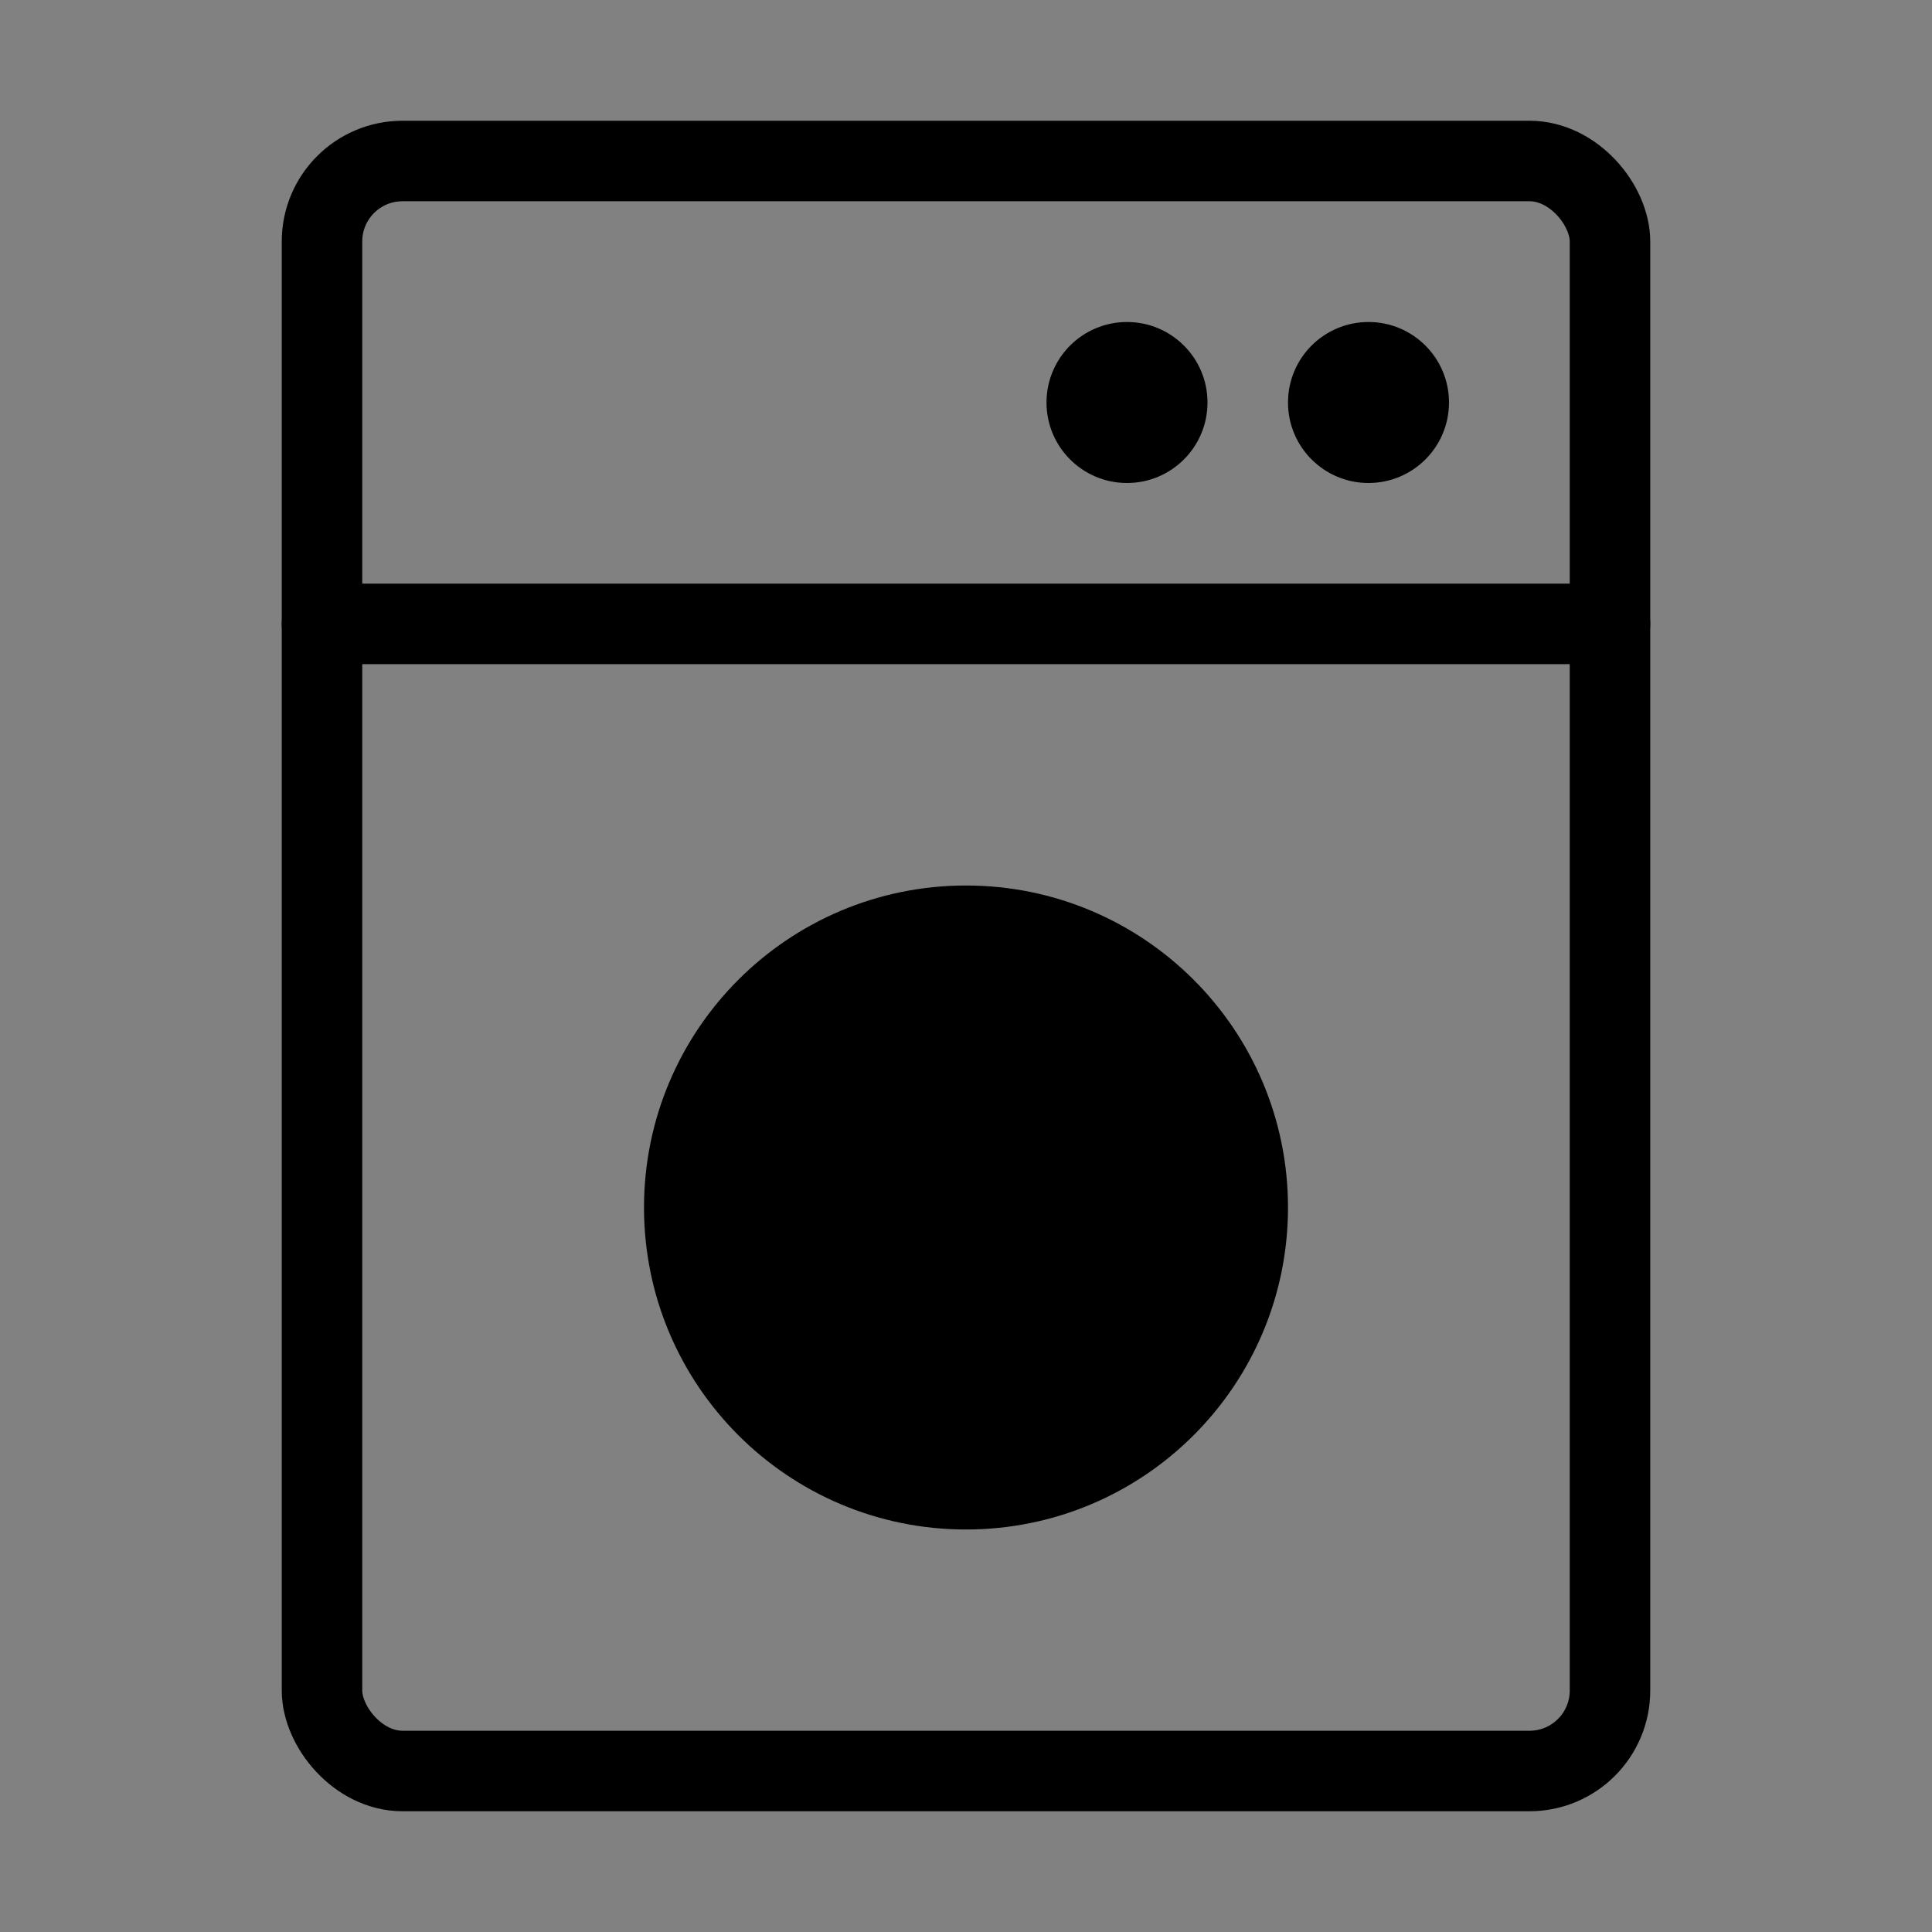
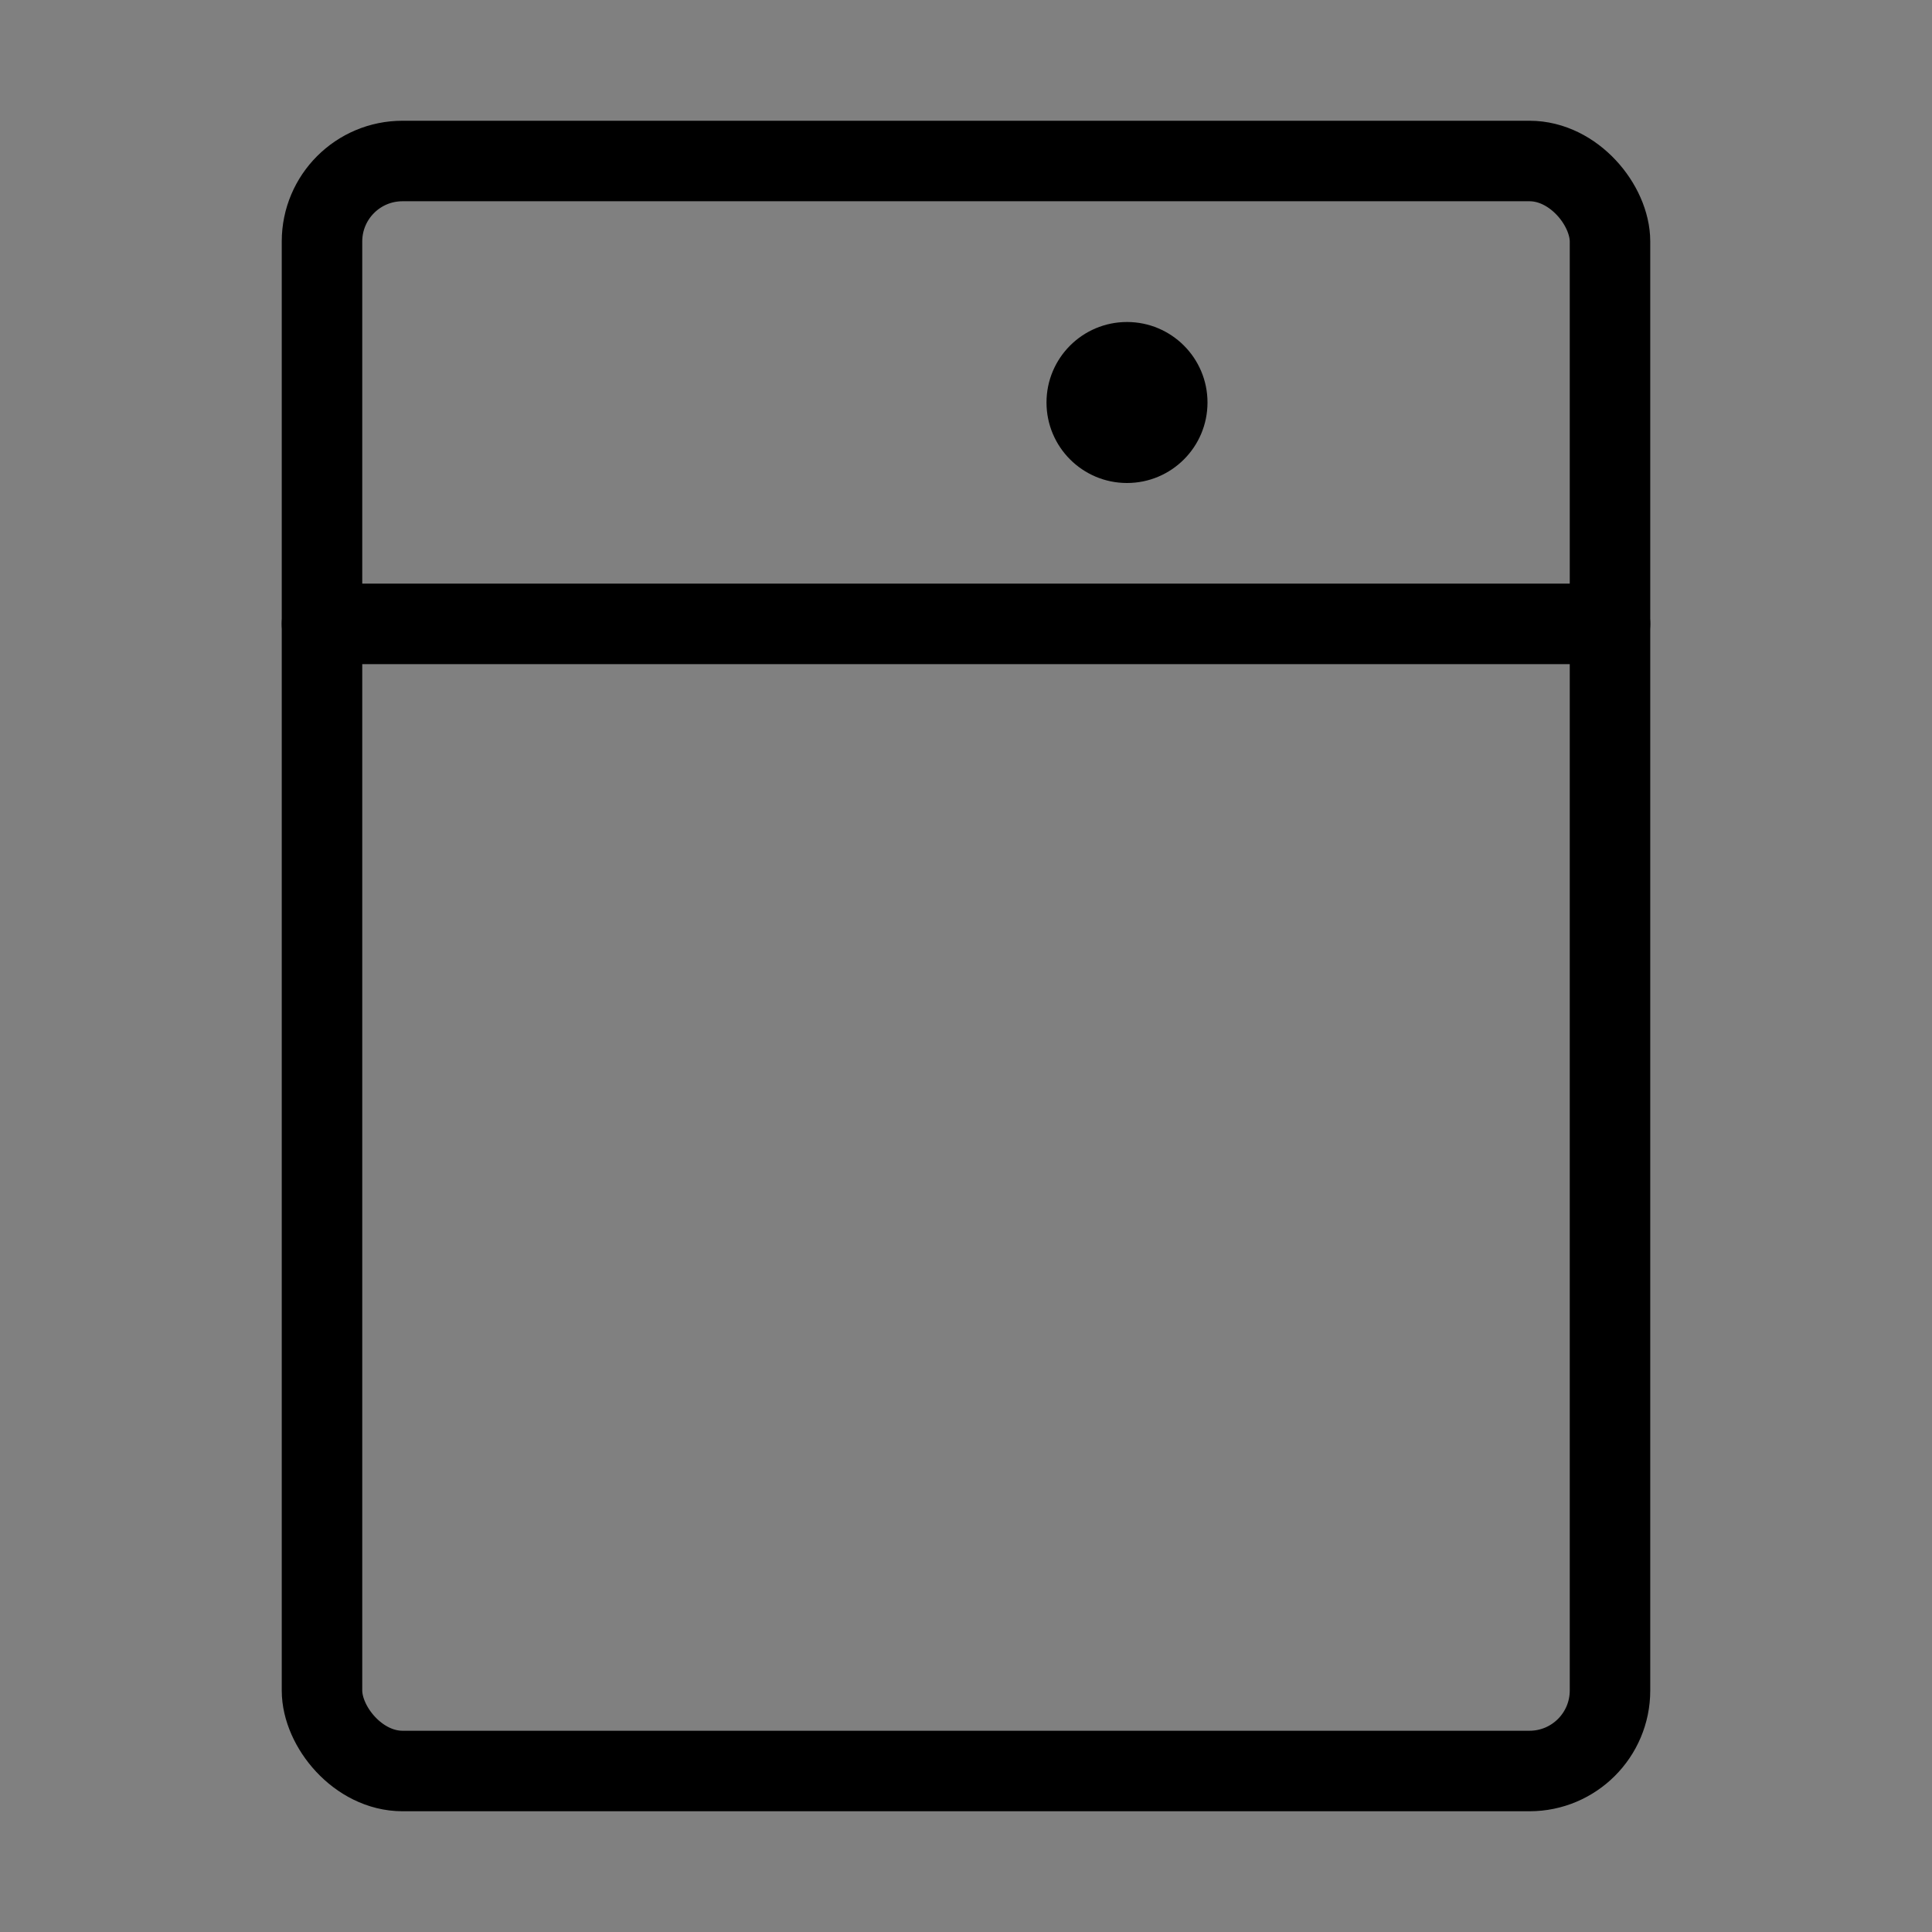
<svg xmlns="http://www.w3.org/2000/svg" viewBox="0 0 48 48" fill="none">
  <rect x="0" y="0" width="48" height="48" fill="#808080" stroke="none" />
-   <rect width="48" height="48" fill="white" fill-opacity="0.01" />
  <rect x="8" y="4" width="32" height="40" rx="2" stroke="currentColor" stroke-width="2" />
  <path d="M8 15.5H40" stroke="currentColor" stroke-width="2" stroke-linecap="round" stroke-linejoin="round" />
  <circle cx="28" cy="10" r="2" fill="currentColor" />
-   <circle cx="34" cy="10" r="2" fill="currentColor" />
-   <circle cx="24" cy="30" r="7" fill="currentColor" stroke="currentColor" stroke-width="2" />
</svg>